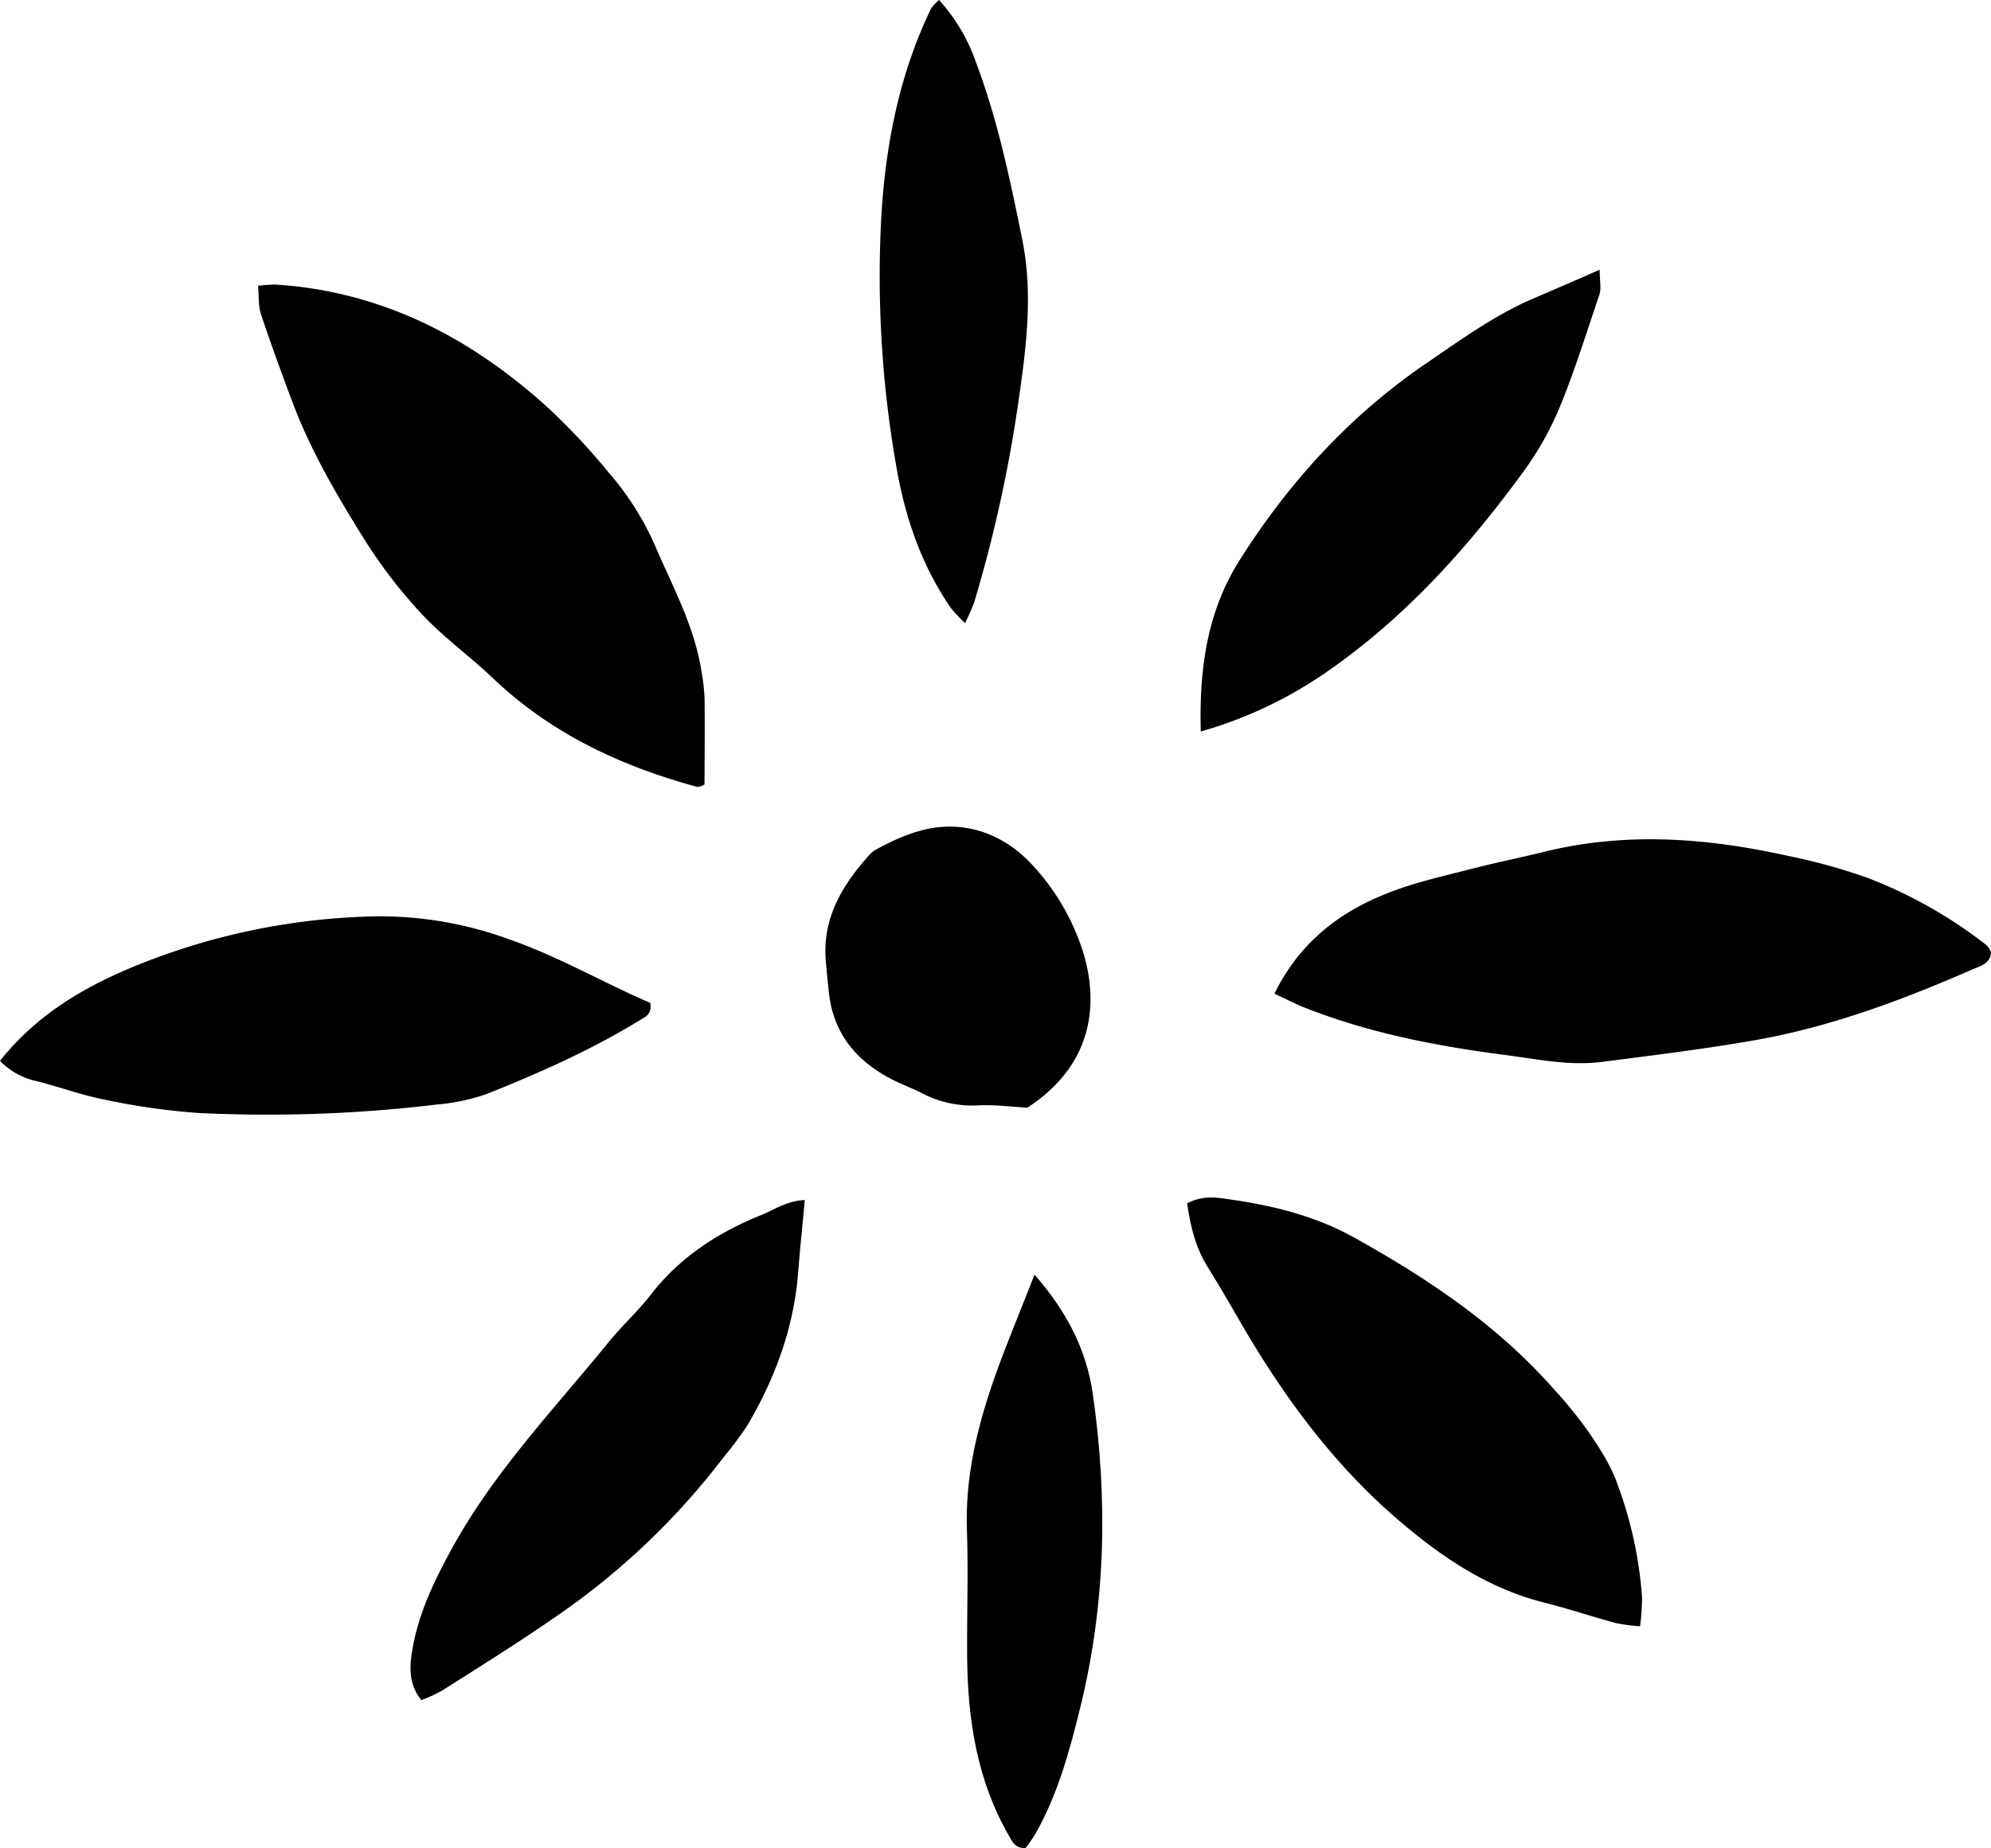
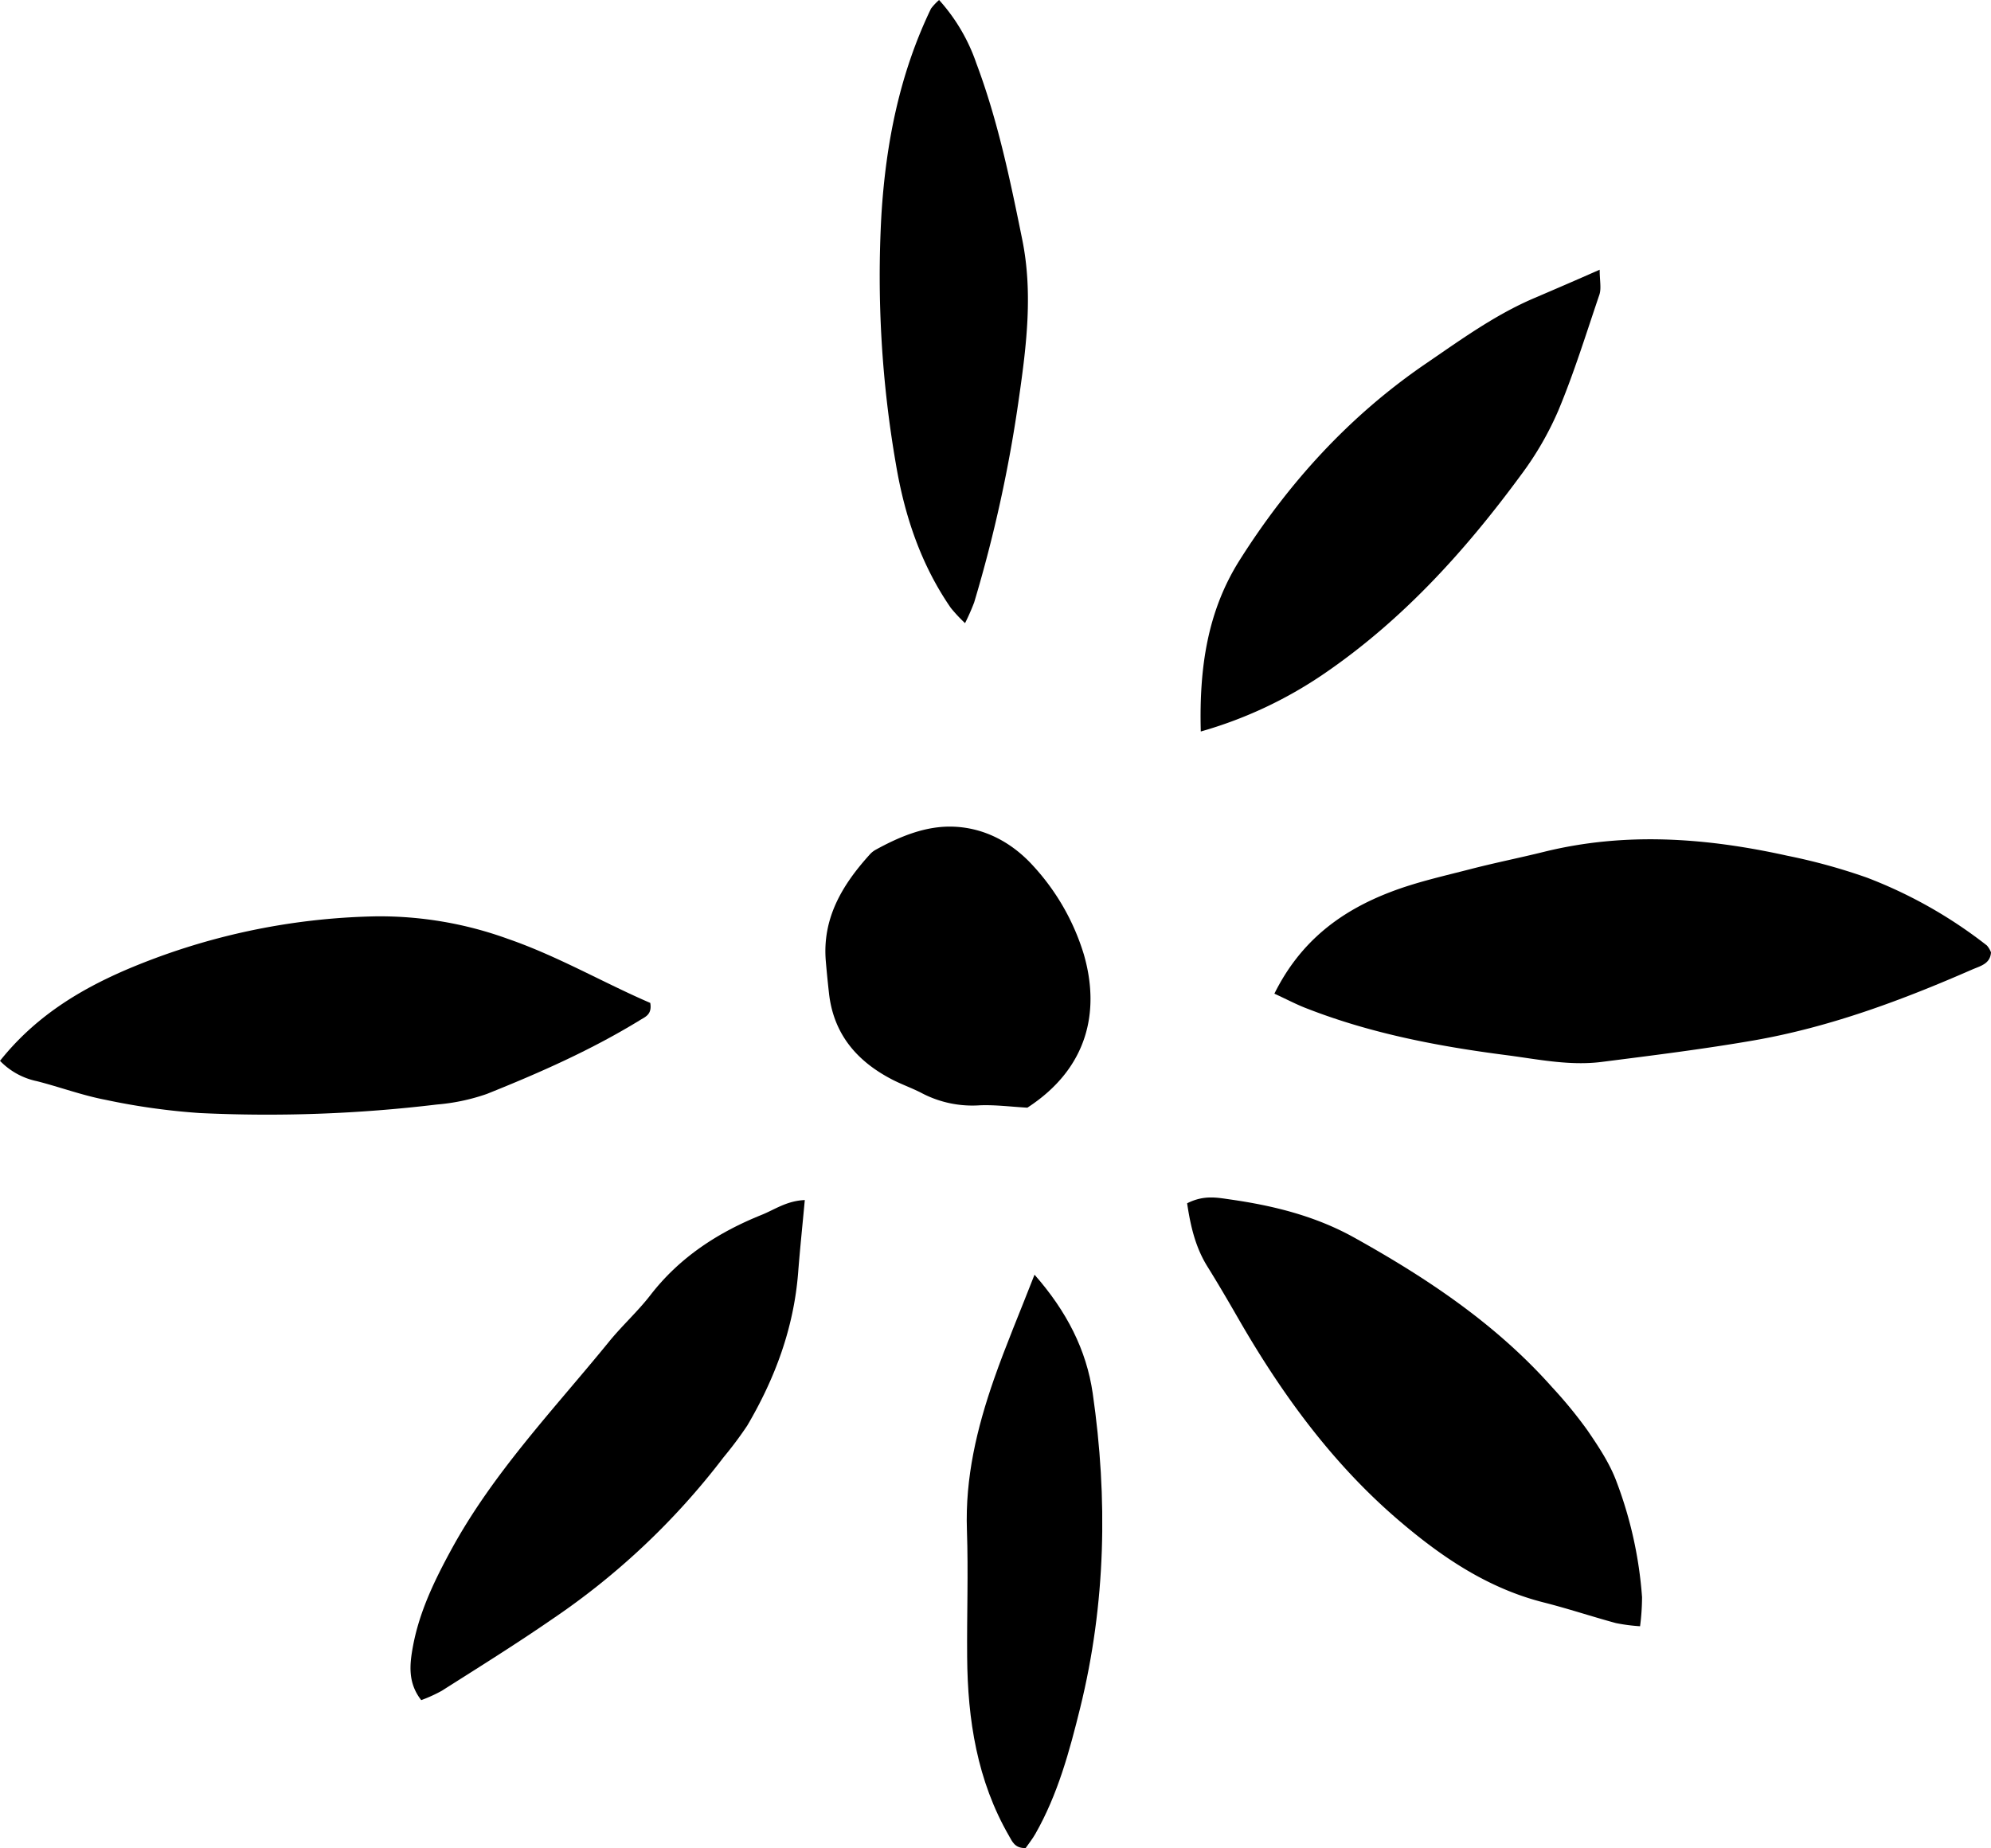
<svg xmlns="http://www.w3.org/2000/svg" id="Layer_3" data-name="Layer 3" viewBox="0 0 453.37 420.96">
  <defs>
    <style>.cls-1{fill-rule:evenodd;}</style>
  </defs>
  <title>Accent-3-SVG</title>
-   <path class="cls-1" d="M76.44,98.62a33.52,33.52,0,0,1,4-.28c24.56,1.58,45,12.39,62.73,28.71a151.41,151.41,0,0,1,12.91,13.86,66.1,66.1,0,0,1,10.67,16.69c4,9.38,9,18.37,10.63,28.64a44.25,44.25,0,0,1,.73,6.26c0.1,6.57,0,13.13,0,19.69a3.64,3.64,0,0,1-1.64.57c-17.36-4.7-33.26-12.13-46.48-24.7-5.22-5-11.18-9.24-16.09-14.48a113.25,113.25,0,0,1-13.2-17.12c-6.21-9.92-12.16-20.08-16.33-31.09-2.55-6.75-5-13.54-7.31-20.39C76.49,103.13,76.67,101,76.44,98.62Z" transform="translate(-17.68 -33.53)" />
-   <path class="cls-1" d="M288,307.6c3.83-1.95,6.87-1.29,9.79-.88,9.87,1.41,19.43,3.77,28.28,8.7,16.63,9.26,32.31,19.72,45.06,34.09a101.73,101.73,0,0,1,8,9.76c2.53,3.7,5.1,7.55,6.64,11.71a93,93,0,0,1,5.82,26.33,53.22,53.22,0,0,1-.45,6.62,40.63,40.63,0,0,1-5.51-.72c-5.51-1.5-10.93-3.31-16.47-4.71-12.58-3.19-23-10.19-32.68-18.44-15.29-13-26.93-29-36.86-46.27-2.25-3.91-4.52-7.8-6.9-11.63C289.93,317.75,288.79,312.9,288,307.6Z" transform="translate(-17.68 -33.53)" />
+   <path class="cls-1" d="M288,307.6c3.83-1.95,6.87-1.29,9.79-.88,9.87,1.41,19.43,3.77,28.28,8.7,16.63,9.26,32.31,19.72,45.06,34.09a101.73,101.73,0,0,1,8,9.76c2.53,3.7,5.1,7.55,6.64,11.71a93,93,0,0,1,5.82,26.33,53.22,53.22,0,0,1-.45,6.62,40.63,40.63,0,0,1-5.51-.72c-5.51-1.5-10.93-3.31-16.47-4.71-12.58-3.19-23-10.19-32.68-18.44-15.29-13-26.93-29-36.86-46.27-2.25-3.91-4.52-7.8-6.9-11.63C289.93,317.75,288.79,312.9,288,307.6" transform="translate(-17.68 -33.53)" />
  <path class="cls-1" d="M231.52,33.53A41.63,41.63,0,0,1,240,47.94c4.89,13,7.7,26.56,10.45,40.13,2.44,12,1,24-.72,35.94a315,315,0,0,1-10.22,46.72,49.85,49.85,0,0,1-2.08,4.73,35.88,35.88,0,0,1-3.24-3.47c-6.82-9.88-10.52-21-12.49-32.68a250.48,250.48,0,0,1-3.32-56.72c1-16.37,4.13-32.22,11.3-47.1A12.77,12.77,0,0,1,231.52,33.53Z" transform="translate(-17.68 -33.53)" />
  <path class="cls-1" d="M307.87,259.85c6-12.1,15.28-18.88,26.49-23.17,5.86-2.25,12.07-3.62,18.18-5.2,5.52-1.43,11.14-2.55,16.67-3.92,18.55-4.59,37-3.21,55.39.86a134.49,134.49,0,0,1,18.19,5,104.94,104.94,0,0,1,27.33,15.46,5.33,5.33,0,0,1,.93,1.56c-0.16,2.63-2.44,3.11-4.28,3.91-16,7-32.37,13.11-49.64,16.13-11.52,2-23.14,3.44-34.75,4.92-7.24.92-14.41-.59-21.56-1.53-15.54-2-30.9-4.92-45.57-10.65C313,262.37,310.95,261.27,307.87,259.85Z" transform="translate(-17.68 -33.53)" />
  <path class="cls-1" d="M253.25,323.86c7.33,8.34,11.82,17.13,13.25,27,3.47,24,3,47.93-2.85,71.66-2.45,9.92-5.1,19.71-10.18,28.65-0.7,1.24-1.61,2.36-2.24,3.28-2.47.08-3.05-1.5-3.76-2.72-7.29-12.62-9.45-26.47-9.56-40.78-0.08-9.62.28-19.25-.05-28.86-0.43-12,2.28-23.3,6.15-34.41C246.67,340.06,249.85,332.59,253.25,323.86Z" transform="translate(-17.68 -33.53)" />
  <path class="cls-1" d="M291.11,200.14c-0.39-14.52,1.52-27.41,8.83-39,11.21-17.74,25.12-33,42.52-44.86,7.94-5.43,15.74-11.1,24.67-14.89,4.67-2,9.32-4,14.81-6.43,0,2.48.41,4.22-.06,5.68-3,8.83-5.75,17.76-9.33,26.34A72.13,72.13,0,0,1,364,141.74c-12.7,17.29-27,33.07-44.86,45.27A96.37,96.37,0,0,1,291.11,200.14Z" transform="translate(-17.68 -33.53)" />
  <path class="cls-1" d="M113.6,420.76c-3.13-4-2.64-8.21-1.86-12.4,1.47-7.78,4.84-14.77,8.6-21.69,9.58-17.64,23.34-32,35.89-47.39,3-3.73,6.65-7,9.58-10.8,6.66-8.61,15.38-14.25,25.28-18.24,3-1.2,5.72-3.21,9.85-3.38-0.55,5.94-1.11,11.27-1.52,16.59-1,12.56-5.24,24-11.59,34.79a85.33,85.33,0,0,1-5.36,7.17,165.8,165.8,0,0,1-39.19,37c-8.16,5.63-16.59,10.88-25,16.22A33.66,33.66,0,0,1,113.6,420.76Z" transform="translate(-17.68 -33.53)" />
  <path class="cls-1" d="M17.68,275.15c7.87-9.88,17.76-16,28.61-20.69a152.43,152.43,0,0,1,57-12.22,85.5,85.5,0,0,1,30.07,5.14c11.36,3.93,21.76,10,32.39,14.58,0.45,2.63-1.11,3.16-2.34,3.92-11.05,6.78-22.86,12-34.87,16.81a45.88,45.88,0,0,1-11.39,2.41,323.1,323.1,0,0,1-54,1.94,152.35,152.35,0,0,1-21.38-3c-5.29-1-10.41-2.91-15.66-4.25A16.29,16.29,0,0,1,17.68,275.15Z" transform="translate(-17.68 -33.53)" />
  <path class="cls-1" d="M251.62,285.82c-3.74-.21-7.31-0.68-10.84-0.54a24.83,24.83,0,0,1-13-2.67c-2.38-1.27-5-2.14-7.34-3.41-7.87-4.18-13-10.36-14-19.52q-0.4-3.58-.71-7.17c-0.85-9.77,3.69-17.35,9.9-24.24a5.24,5.24,0,0,1,1.37-1.15c5.57-3.07,11.52-5.56,17.88-5.3,7.11,0.29,13.31,3.67,18.08,8.94a52.17,52.17,0,0,1,11.53,20.18C268.17,263.7,265.56,276.76,251.62,285.82Z" transform="translate(-17.68 -33.53)" />
</svg>